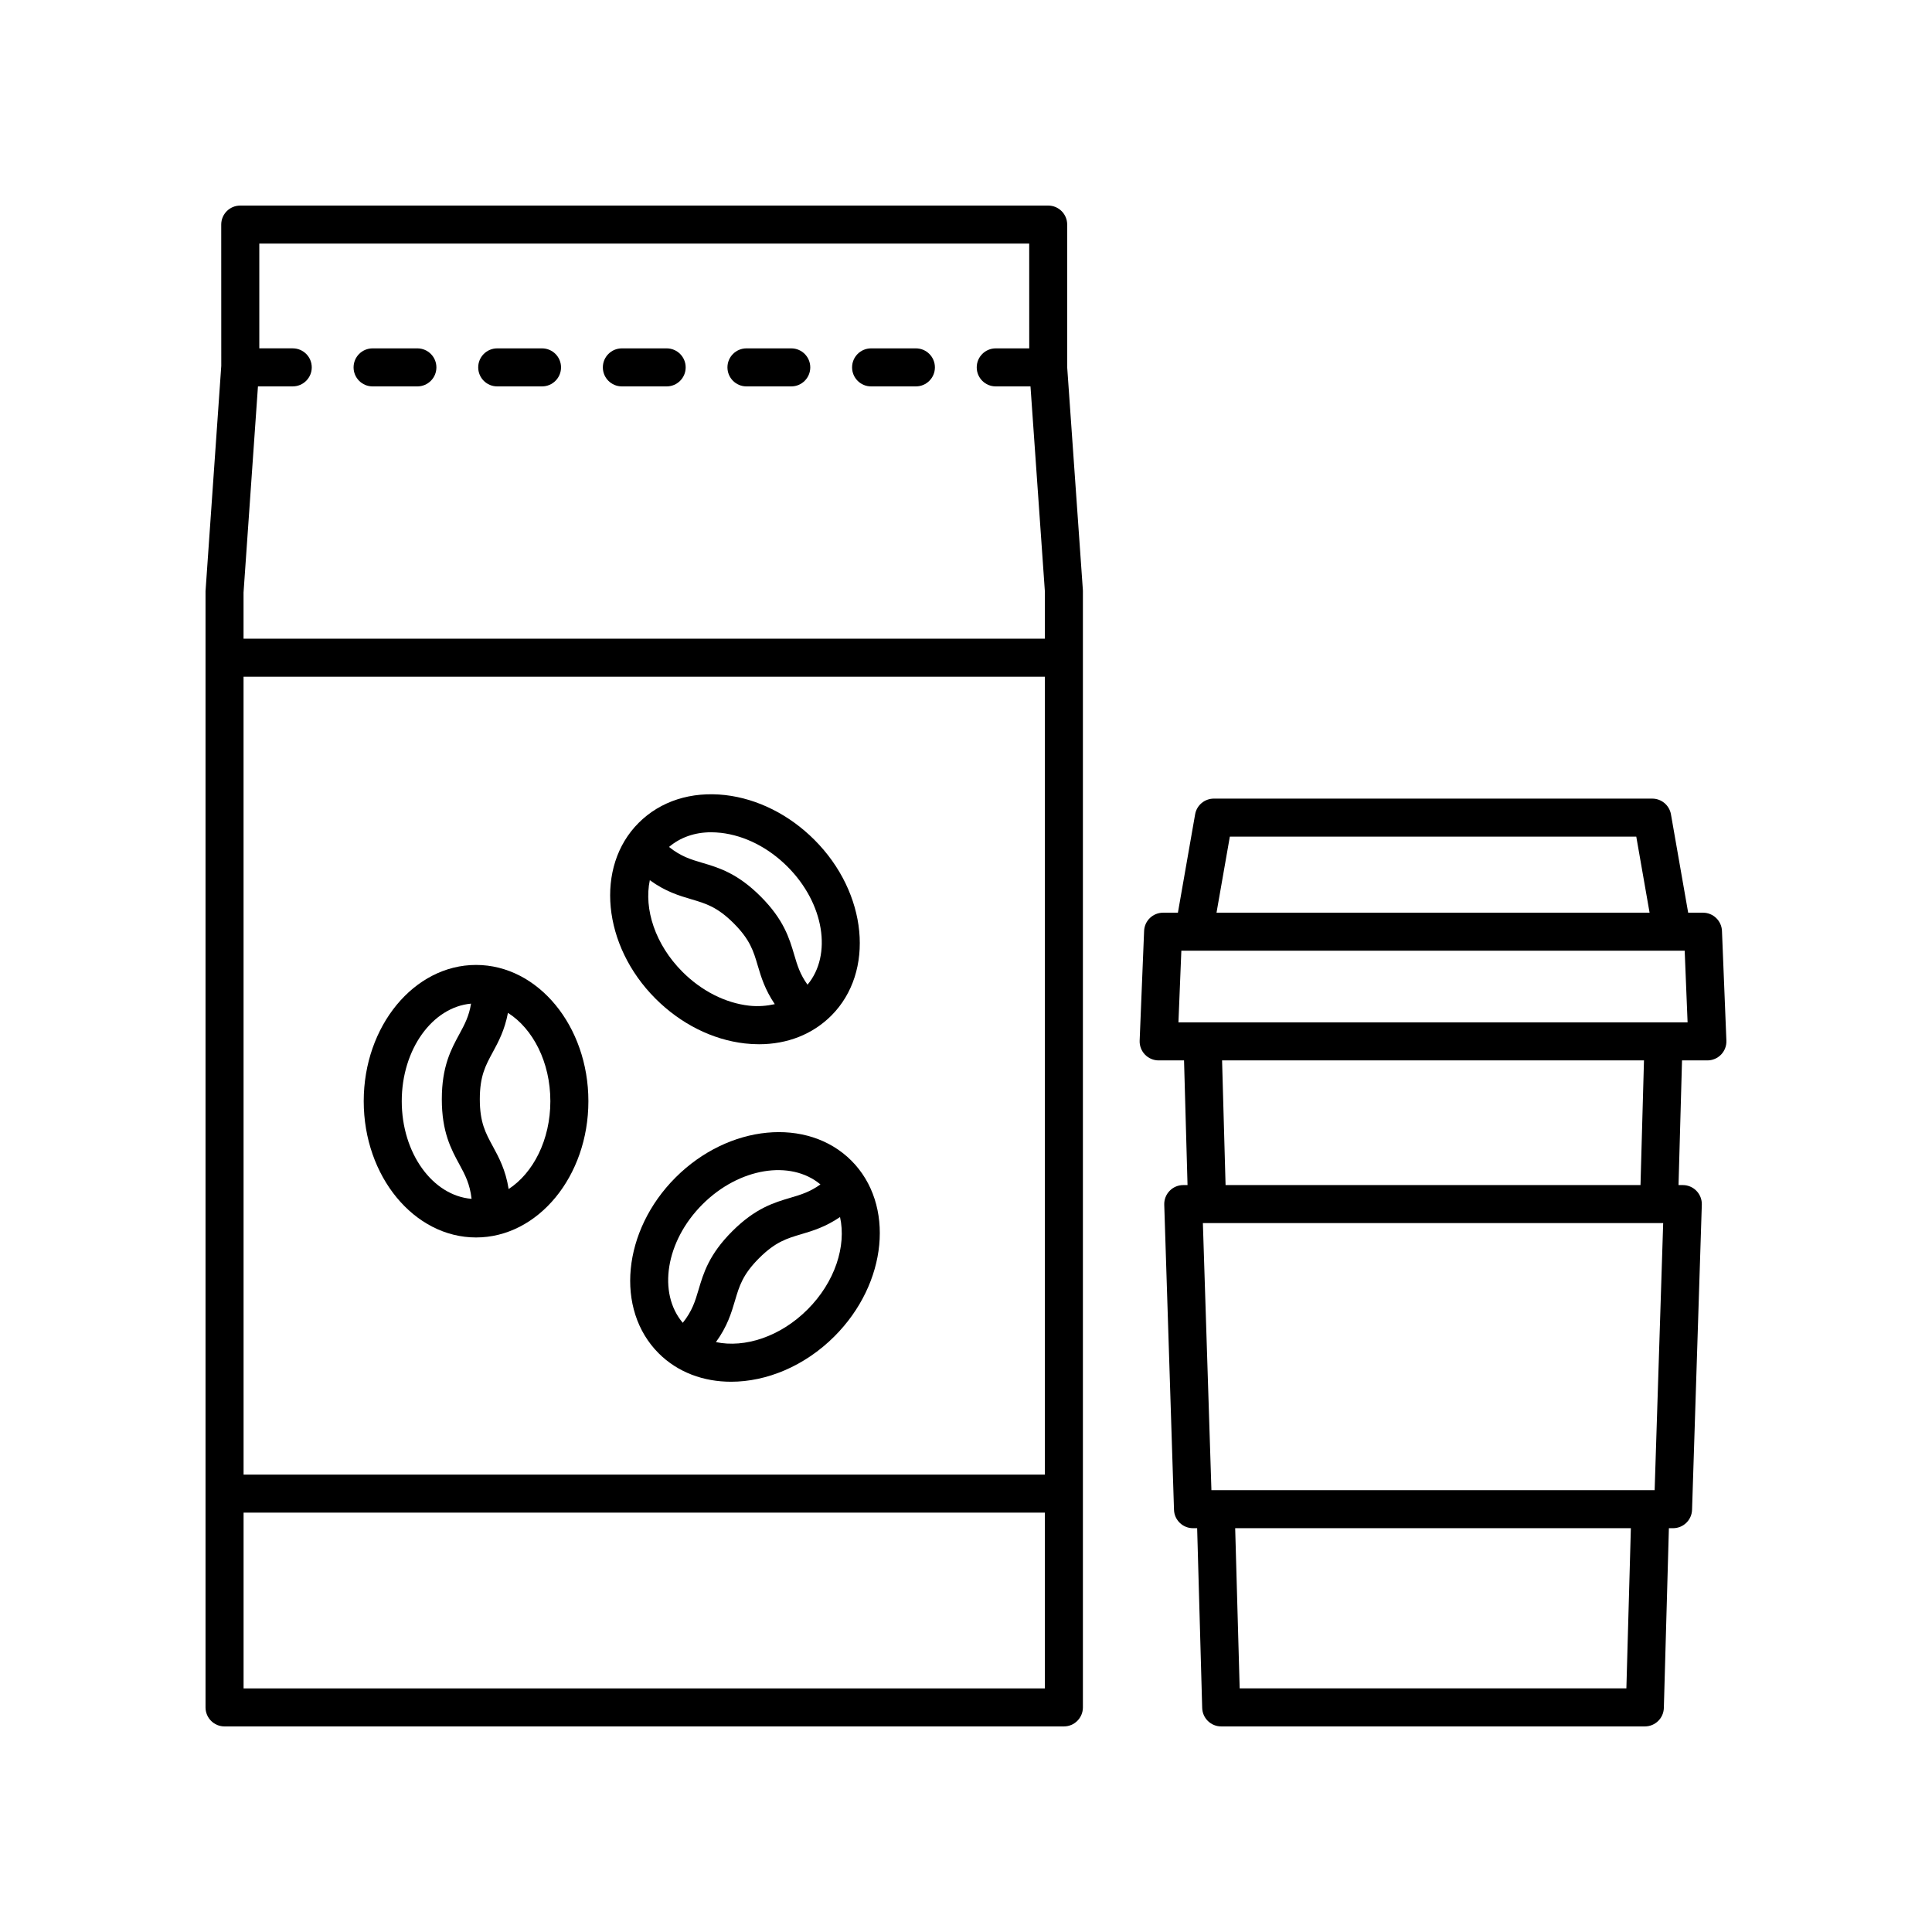
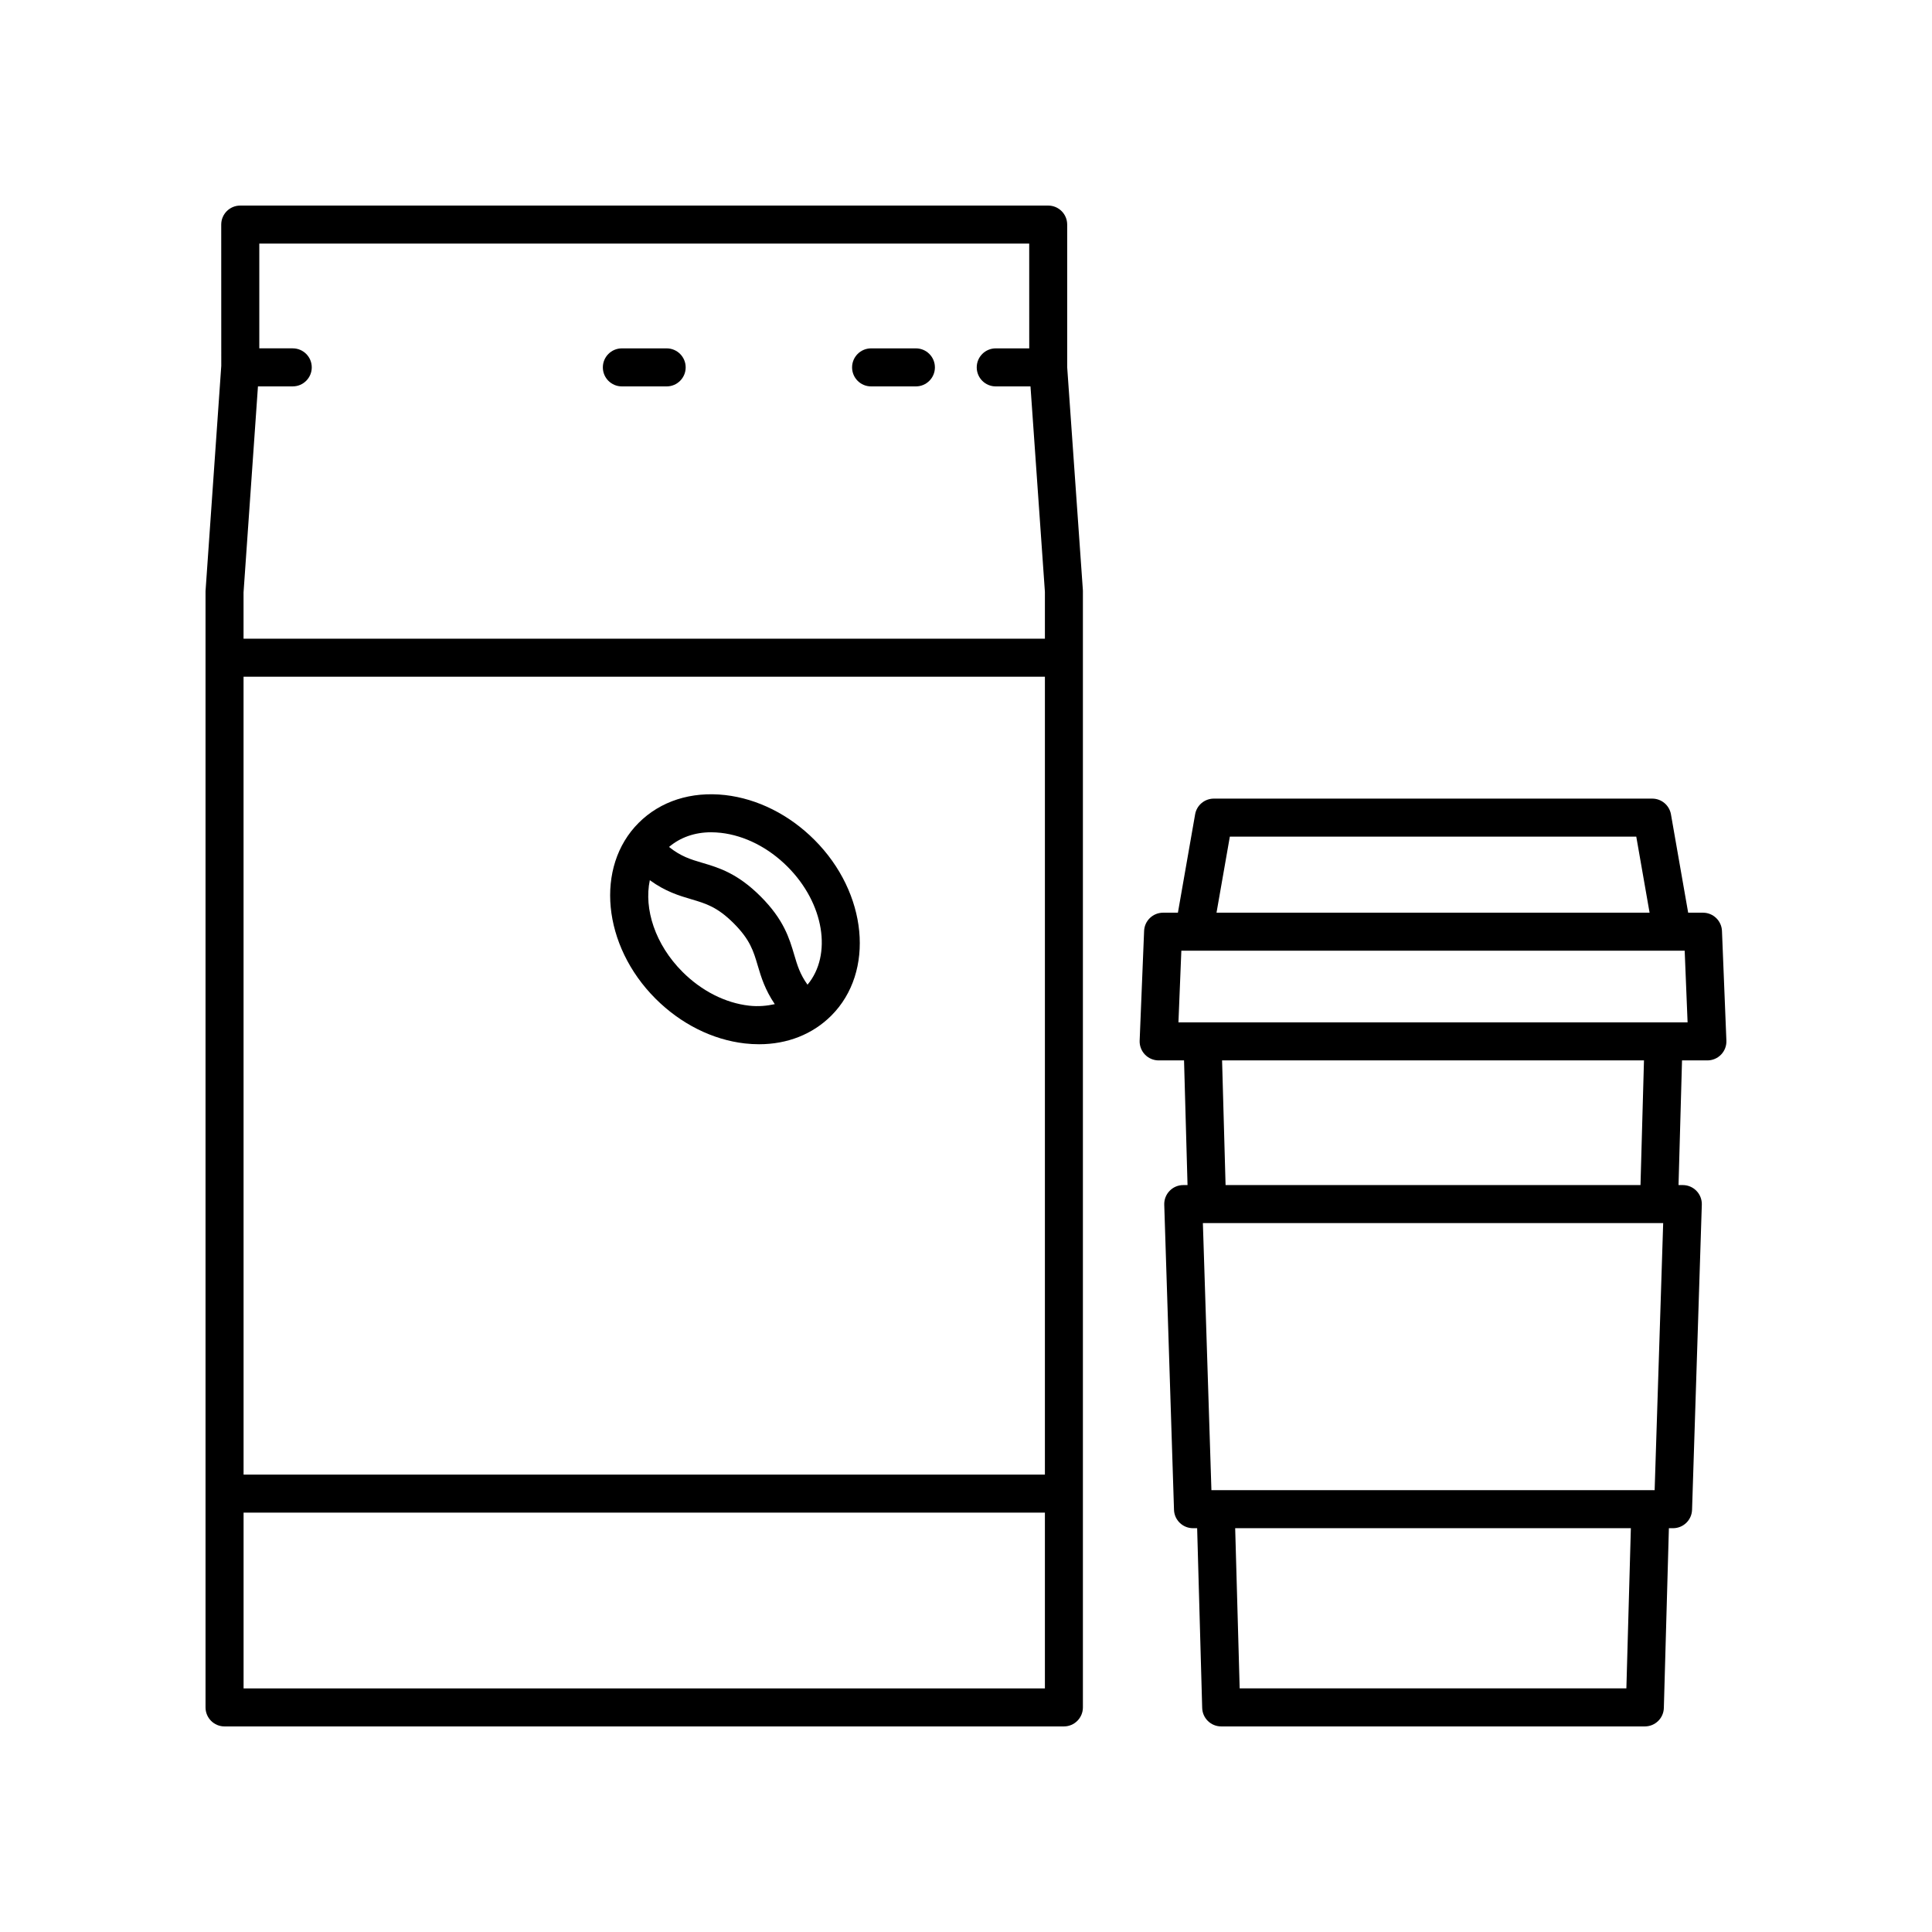
<svg xmlns="http://www.w3.org/2000/svg" fill="#000000" width="800px" height="800px" version="1.1" viewBox="144 144 512 512">
  <g>
-     <path d="m242.74 246.4h11.871c2.781 0 5.039-2.254 5.039-5.039 0-2.785-2.254-5.039-5.039-5.039h-11.871c-2.781 0-5.039 2.254-5.039 5.039 0 2.785 2.258 5.039 5.039 5.039z" />
-     <path d="m275.77 246.4h11.871c2.781 0 5.039-2.254 5.039-5.039 0-2.785-2.254-5.039-5.039-5.039h-11.871c-2.781 0-5.039 2.254-5.039 5.039 0 2.785 2.258 5.039 5.039 5.039z" />
    <path d="m308.8 246.4h11.871c2.781 0 5.039-2.254 5.039-5.039 0-2.785-2.254-5.039-5.039-5.039h-11.871c-2.781 0-5.039 2.254-5.039 5.039 0 2.785 2.258 5.039 5.039 5.039z" />
-     <path d="m341.82 246.4h11.871c2.781 0 5.039-2.254 5.039-5.039 0-2.785-2.254-5.039-5.039-5.039h-11.871c-2.781 0-5.039 2.254-5.039 5.039 0 2.785 2.258 5.039 5.039 5.039z" />
    <path d="m374.85 246.4h11.871c2.781 0 5.039-2.254 5.039-5.039 0-2.785-2.254-5.039-5.039-5.039h-11.871c-2.781 0-5.039 2.254-5.039 5.039 0 2.785 2.258 5.039 5.039 5.039z" />
-     <path d="m270.16 471.94c16.414 0 29.77-16.203 29.77-36.113 0-19.91-13.352-36.109-29.77-36.109-16.414 0-29.77 16.195-29.77 36.109 0 19.914 13.352 36.113 29.77 36.113zm19.691-36.113c0 10.242-4.535 19.031-11.055 23.281-0.805-5.09-2.59-8.379-4.215-11.367-1.914-3.519-3.426-6.297-3.426-12.438s1.512-8.922 3.426-12.438c1.523-2.797 3.168-5.891 4.031-10.449 6.625 4.207 11.238 13.078 11.238 23.41zm-21.02-25.852c-0.539 3.348-1.711 5.527-3.098 8.082-2.18 4.004-4.648 8.547-4.648 17.25 0 8.703 2.469 13.246 4.648 17.25 1.531 2.812 2.789 5.184 3.238 9.148-10.297-0.832-18.504-12.059-18.504-25.879 0-13.75 8.133-24.93 18.363-25.852z" />
-     <path d="m323.03 456.05c-14.078 14.082-16.086 34.977-4.481 46.582 5.074 5.074 11.918 7.543 19.195 7.543 9.371 0 19.461-4.098 27.387-12.023 14.078-14.078 16.09-34.977 4.481-46.582-11.609-11.605-32.504-9.598-46.582 4.481zm7.121 7.125c9.723-9.727 23.383-11.879 31.273-5.293-2.746 1.98-5.117 2.699-7.906 3.523-4.375 1.293-9.332 2.754-15.484 8.91-6.156 6.156-7.617 11.109-8.914 15.488-0.906 3.07-1.691 5.637-4.176 8.754-6.691-7.863-4.559-21.613 5.207-31.383zm27.855 27.852c-7.238 7.242-16.66 10.25-24.277 8.645 3.027-4.164 4.094-7.754 5.059-11.016 1.133-3.844 2.031-6.879 6.371-11.219 4.344-4.34 7.375-5.234 11.219-6.371 3.055-0.902 6.406-1.926 10.238-4.535 1.707 7.652-1.301 17.188-8.609 24.496z" />
    <path d="m341.38 420.52c1.277 0.145 2.539 0.215 3.777 0.215 7.496 0 14.195-2.633 19.152-7.59 11.609-11.605 9.598-32.508-4.481-46.582-6.672-6.672-15.07-10.883-23.652-11.863-9.02-1.008-17.152 1.598-22.934 7.375-11.609 11.605-9.598 32.508 4.481 46.582 6.676 6.672 15.074 10.883 23.656 11.863zm-6.34-55.809c6.324 0.719 12.598 3.906 17.664 8.973 9.727 9.727 11.875 23.383 5.297 31.27-1.984-2.75-2.699-5.117-3.519-7.906-1.293-4.379-2.758-9.332-8.914-15.488s-11.113-7.621-15.488-8.914c-3.078-0.906-5.648-1.695-8.781-4.195 2.945-2.508 6.773-3.891 11.148-3.891 0.848 0.004 1.715 0.055 2.594 0.152zm-18.832 12.547c4.164 3.027 7.754 4.094 11.016 5.059 3.84 1.133 6.875 2.027 11.219 6.371s5.238 7.375 6.371 11.219c0.898 3.047 1.922 6.383 4.512 10.203-2.129 0.469-4.391 0.672-6.809 0.402-6.324-0.719-12.598-3.906-17.664-8.973-7.238-7.246-10.246-16.668-8.645-24.281z" />
    <path d="m203.51 601.52h222.43c2.781 0 5.039-2.254 5.039-5.039v-295.82c0-0.117-0.004-0.234-0.012-0.355l-4.152-59.004v-37.785c0-2.785-2.254-5.039-5.039-5.039h-214.11c-2.781 0-5.039 2.254-5.039 5.039l0.012 37.43-4.172 59.715v295.82c0 2.785 2.254 5.039 5.035 5.039zm217.4-66.734h-212.36l-0.008-211.45h212.37zm-212.36 56.656v-46.582h212.36v46.582zm208.2-382.89 0.008 27.77h-8.875c-2.781 0-5.039 2.254-5.039 5.039 0 2.785 2.254 5.039 5.039 5.039h9.207l3.82 54.441v12.418l-212.37-0.004v-12.242l3.82-54.617h9.219c2.781 0 5.039-2.254 5.039-5.039s-2.254-5.039-5.039-5.039h-8.863v-27.77z" />
    <path d="m600.34 390.71c-0.109-2.699-2.328-4.836-5.031-4.836h-3.926l-4.562-26.066c-0.422-2.41-2.516-4.168-4.961-4.168h-116.18c-2.449 0-4.543 1.758-4.961 4.168l-4.562 26.066h-3.926c-2.703 0-4.926 2.137-5.031 4.836l-1.18 29.066c-0.055 1.367 0.449 2.699 1.398 3.691 0.949 0.988 2.262 1.551 3.633 1.551h6.731l0.926 33.039h-1.137c-1.367 0-2.668 0.551-3.617 1.535-0.949 0.98-1.461 2.301-1.418 3.664l2.586 80.855c0.086 2.715 2.316 4.875 5.035 4.875h1.098l1.336 47.637c0.078 2.723 2.309 4.894 5.039 4.894h112.27c2.727 0 4.961-2.168 5.035-4.894l1.336-47.637h1.105c2.723 0 4.949-2.16 5.035-4.875l2.586-80.855c0.043-1.363-0.469-2.688-1.418-3.664-0.949-0.984-2.254-1.535-3.617-1.535h-1.137l0.926-33.039h6.727c1.371 0 2.684-0.562 3.633-1.551 0.949-0.988 1.457-2.32 1.398-3.691zm-130.42-24.992h107.71l3.527 20.156h-114.77zm114.84 102.41-2.262 70.781-117.46-0.004-2.262-70.781zm-9.754 123.31h-102.48l-1.191-42.453h104.86zm3.742-133.39h-109.96l-0.926-33.039h111.81zm-122.45-43.113 0.77-18.992h133.39l0.77 18.992z" />
  </g>
</svg>